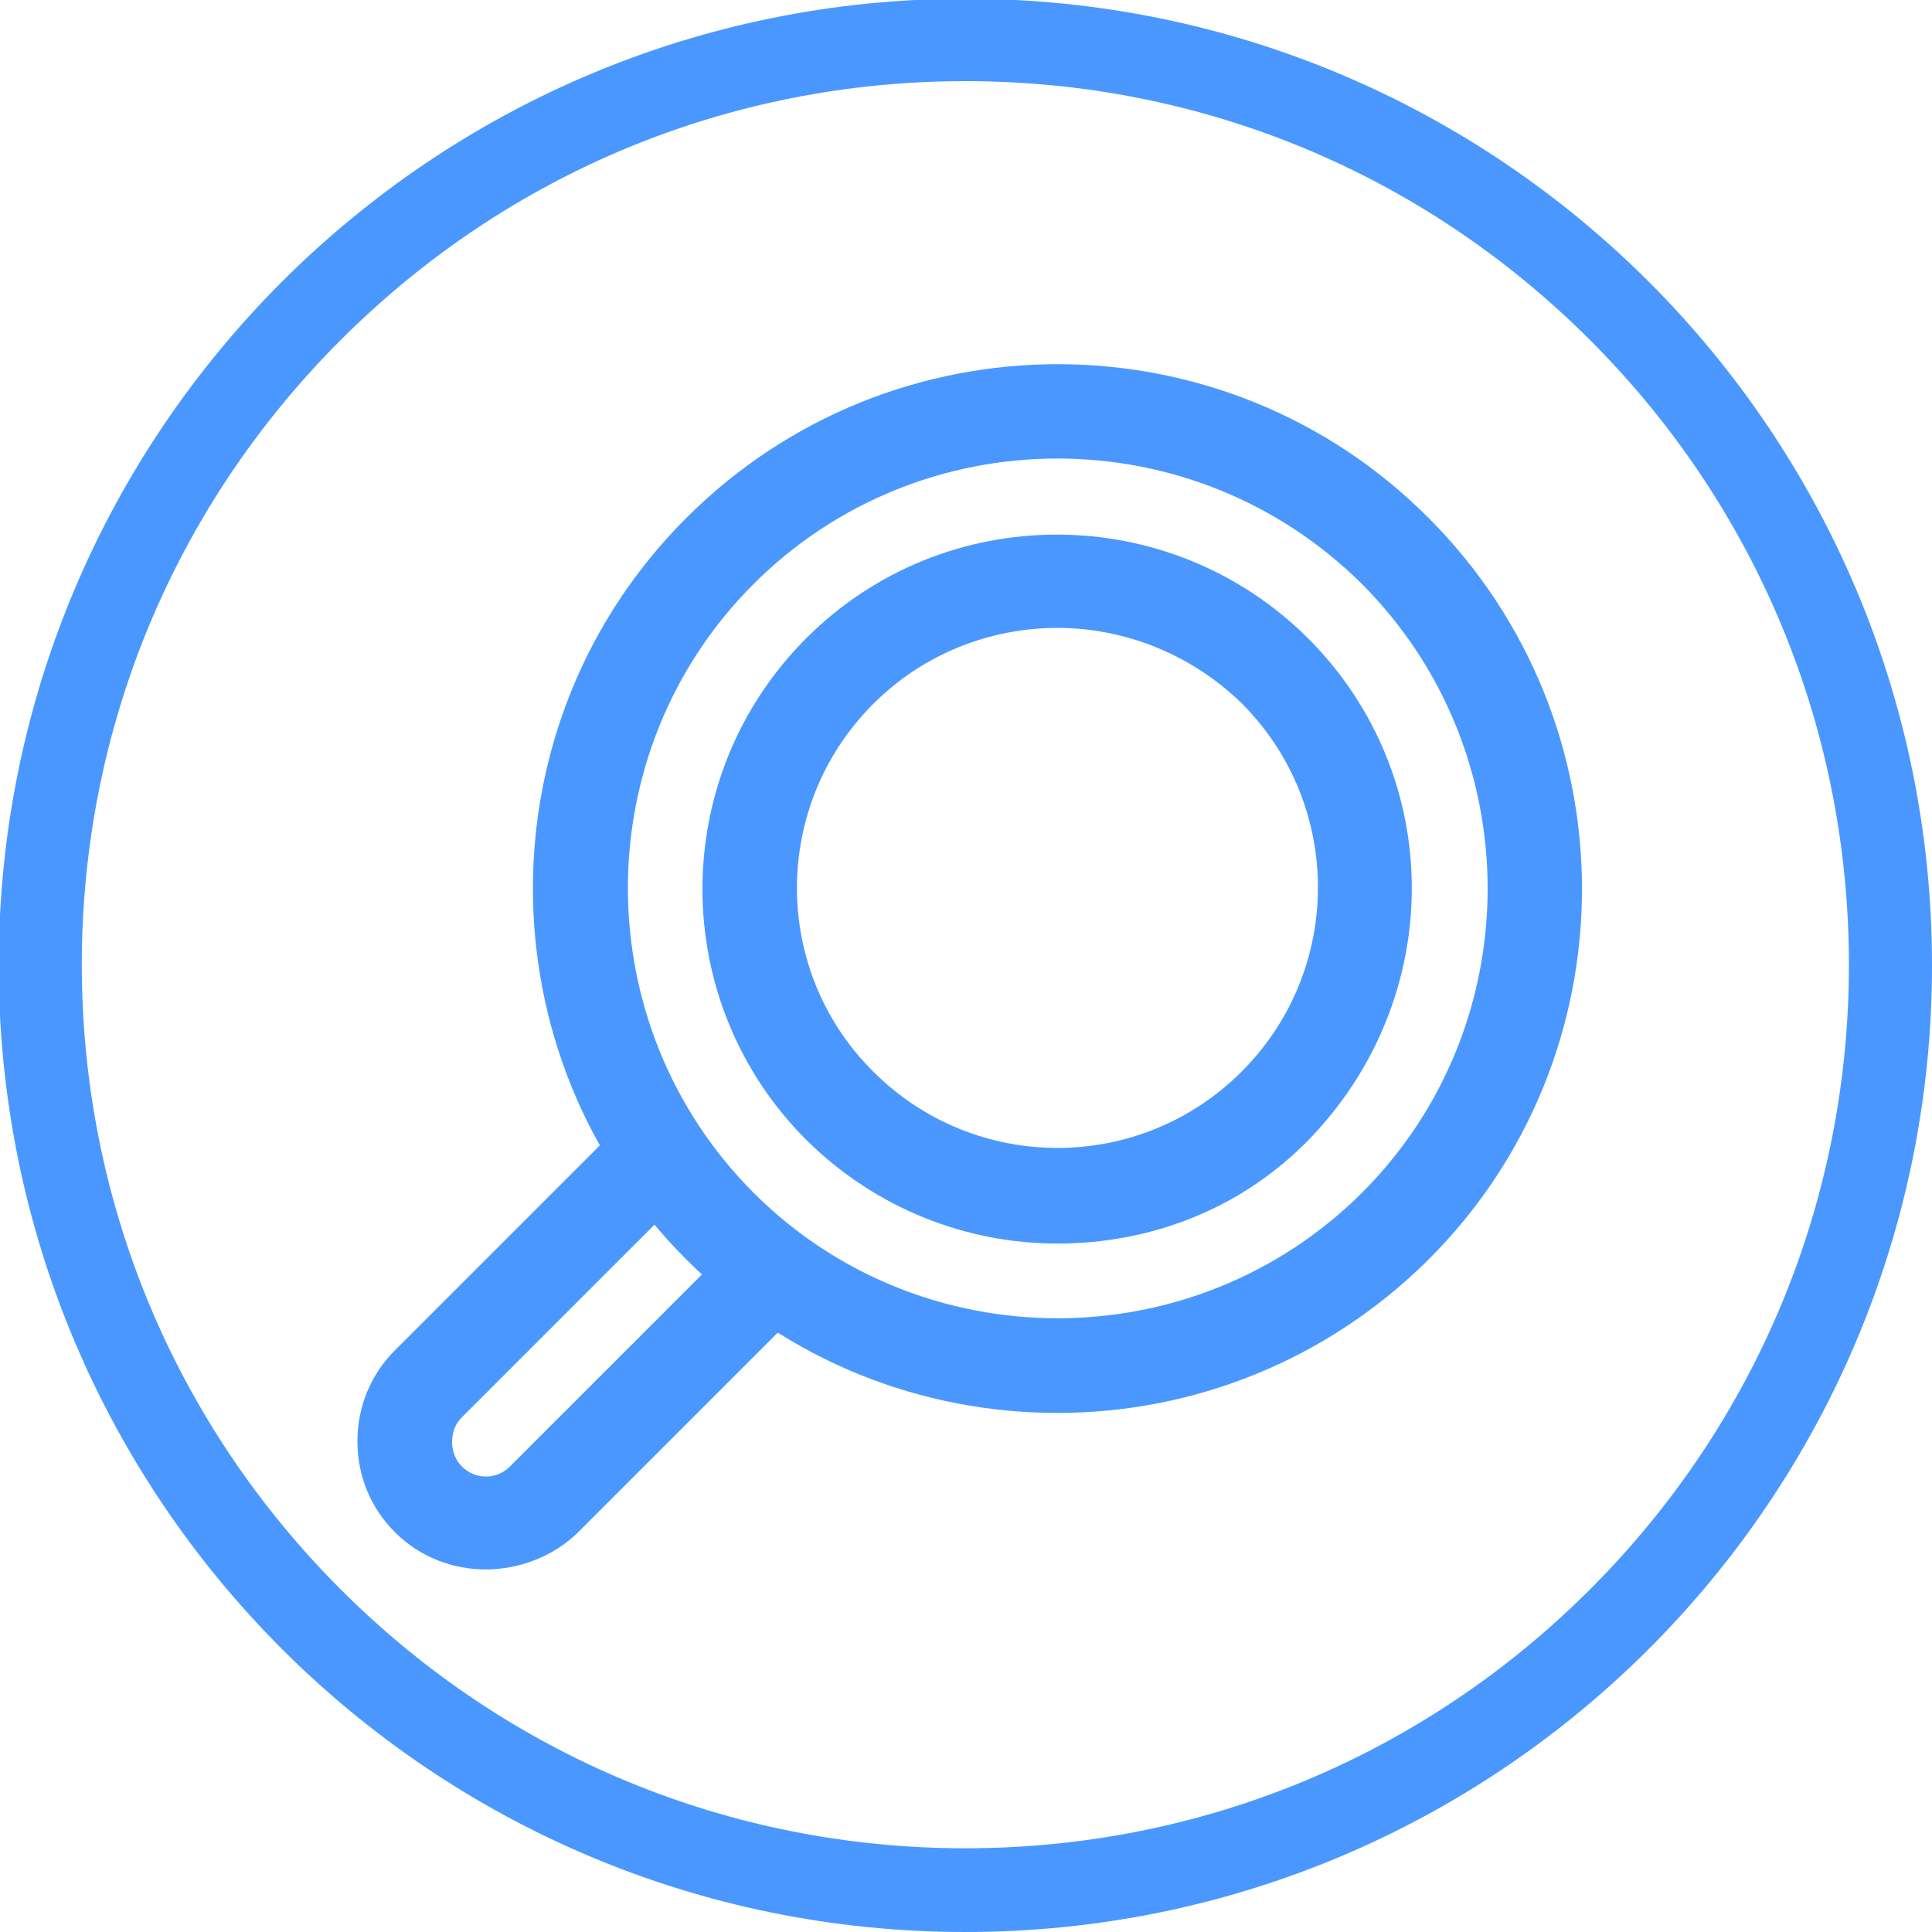
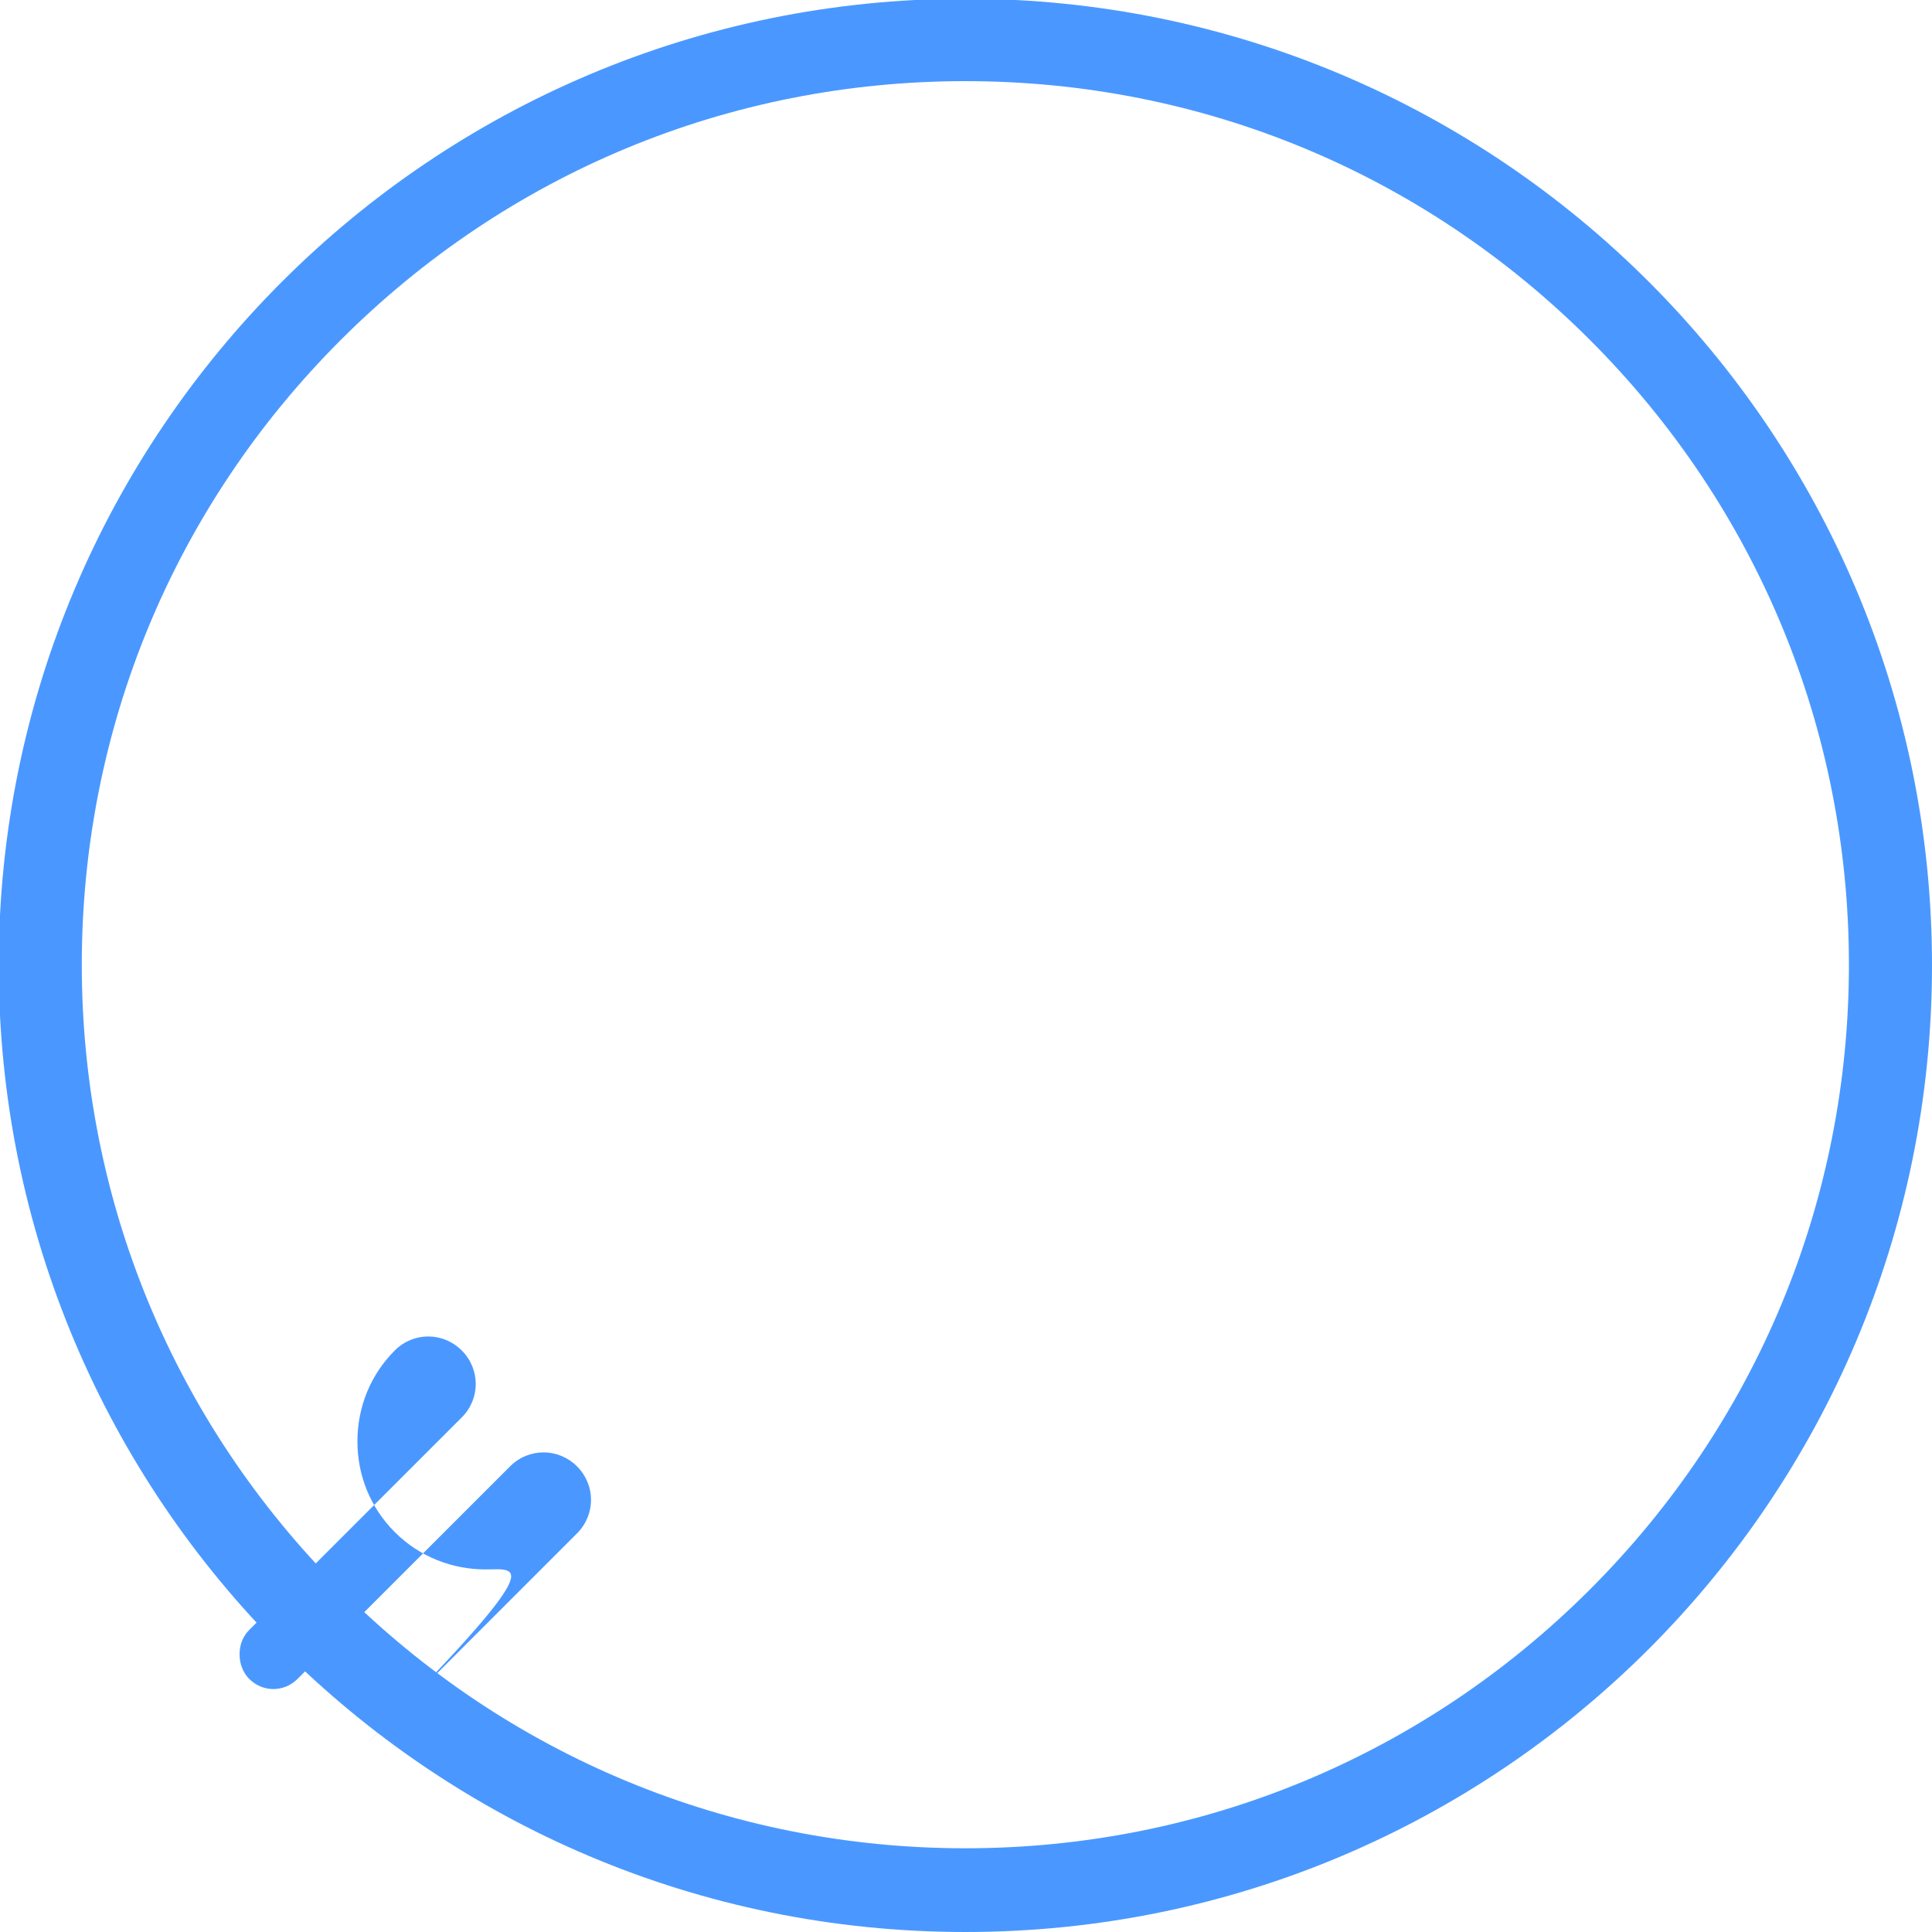
<svg xmlns="http://www.w3.org/2000/svg" version="1.1" id="Layer_1" x="0px" y="0px" viewBox="0 0 300 300" style="enable-background:new 0 0 300 300;" xml:space="preserve">
  <style type="text/css">
	.st0{fill:#4A98FF;}
</style>
  <g>
    <g>
      <path class="st0" d="M149.9,12.6c36.7,0,71.1,14.3,97,40.2s40.2,60.4,40.2,97s-14.3,71.1-40.2,97s-60.4,40.2-97,40.2    s-71.1-14.3-97-40.2s-40.2-60.4-40.2-97s14.3-71.1,40.2-97S113.2,12.6,149.9,12.6 M149.9-0.2C67-0.2-0.2,67-0.2,149.9    S67,300,149.9,300S300,232.8,300,149.9S232.8-0.2,149.9-0.2L149.9-0.2z" />
    </g>
    <g>
-       <path class="st0" d="M164.2,219.4c-20.9,0-41.7-7.9-57.6-23.8c-31.8-31.8-31.8-83.5,0-115.2c31.8-31.8,83.5-31.8,115.2,0    c31.8,31.8,31.8,83.5,0,115.2C205.9,211.4,185.1,219.4,164.2,219.4z M164.2,71.2c-17.1,0-34.2,6.5-47.2,19.5    c-26,26-26,68.4,0,94.5c26,26,68.4,26,94.5,0c26-26,26-68.4,0-94.5C198.4,77.7,181.3,71.2,164.2,71.2z" />
+       </g>
+     <g>
+       <path class="st0" d="M75.4,243.7c-5.1,0-10.2-1.9-14.1-5.8c-3.8-3.8-5.8-8.8-5.8-14.1c0-5.4,2.1-10.4,5.8-14.1c2.9-2.9,7.5-2.9,10.4,0c2.9,2.9,2.9,7.5,0,10.4l-33,33c-1,1-1.5,2.3-1.5,3.8c0,1.4,0.5,2.8,1.5,3.8c2.1,2.1,5.4,2.1,7.5,0l33-33    c2.9-2.9,7.5-2.9,10.4,0c2.9,2.9,2.9,7.5,0,10.4l-33,33C85.7,241.8,80.5,243.7,75.4,243.7z" />
    </g>
    <g>
-       <path class="st0" d="M75.4,243.7c-5.1,0-10.2-1.9-14.1-5.8c-3.8-3.8-5.8-8.8-5.8-14.1c0-5.4,2.1-10.4,5.8-14.1l33-33    c2.9-2.9,7.5-2.9,10.4,0c2.9,2.9,2.9,7.5,0,10.4l-33,33c-1,1-1.5,2.3-1.5,3.8c0,1.4,0.5,2.8,1.5,3.8c2.1,2.1,5.4,2.1,7.5,0l33-33    c2.9-2.9,7.5-2.9,10.4,0c2.9,2.9,2.9,7.5,0,10.4l-33,33C85.7,241.8,80.5,243.7,75.4,243.7z" />
-     </g>
-     <g>
-       <path class="st0" d="M164.2,193.1c-14.1,0-28.2-5.4-39-16.1c-21.5-21.5-21.5-56.4,0-77.9c21.5-21.5,56.4-21.4,77.9,0    c21.5,21.5,21.5,56,0,78h0C192.4,188,178.3,193.1,164.2,193.1z M164.2,97.5c-10.3,0-20.7,3.9-28.6,11.8    c-15.8,15.8-15.8,41.4,0,57.1c15.8,15.8,41.4,15.8,57.2,0c15.8-15.8,15.8-41.4,0-57.2C184.9,101.5,174.5,97.5,164.2,97.5z" />
-     </g>
+       </g>
  </g>
</svg>